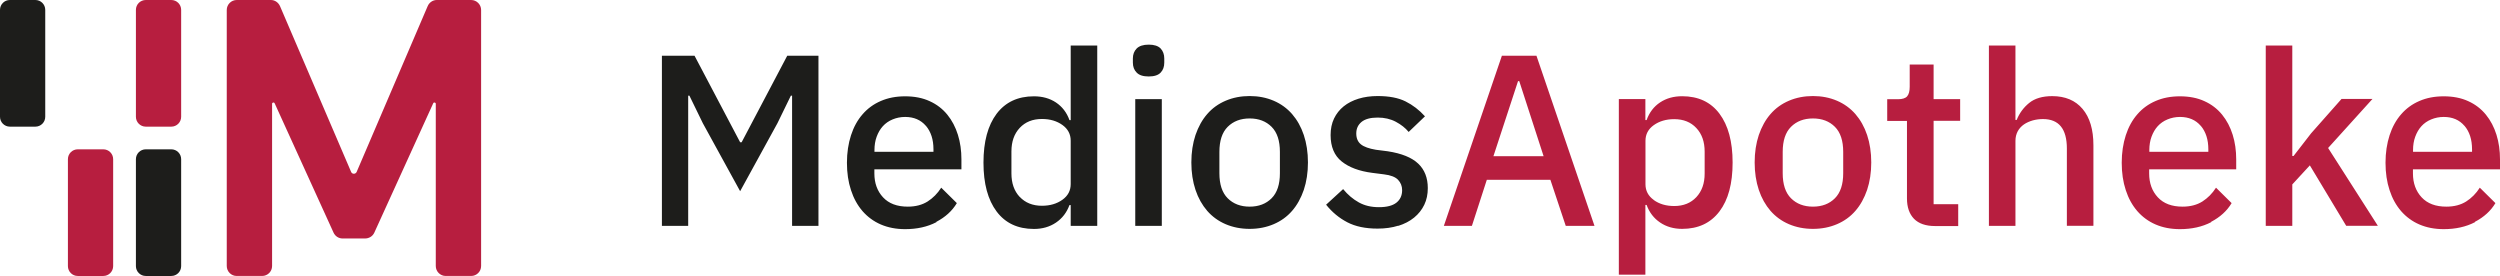
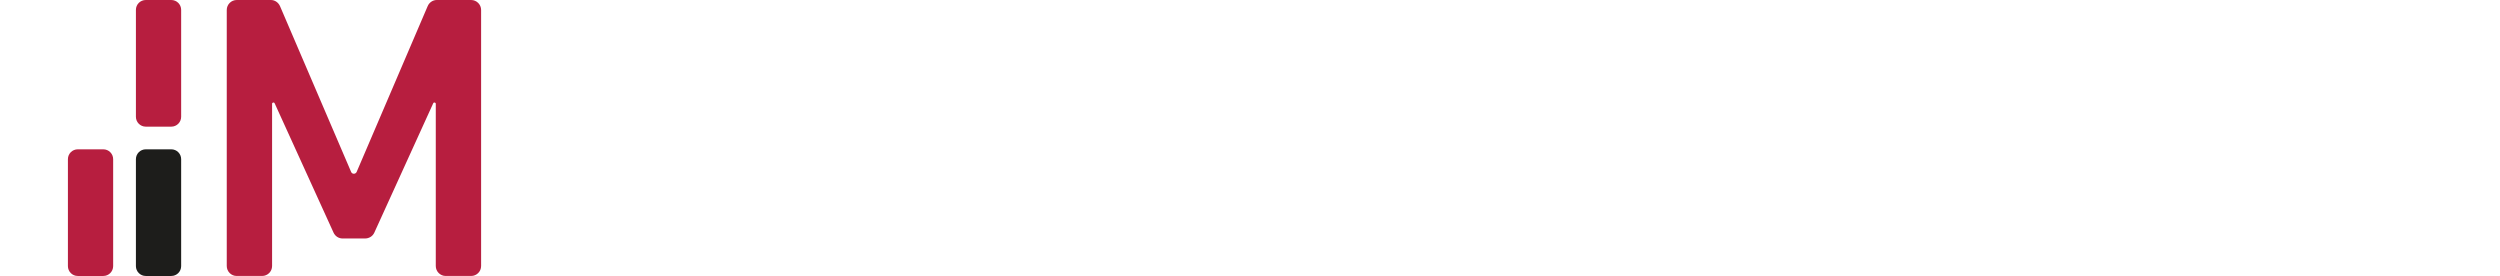
<svg xmlns="http://www.w3.org/2000/svg" id="Ebene_2" data-name="Ebene 2" viewBox="0 0 283.46 31.29">
  <defs>
    <style>
      .cls-1 {
        fill: #1d1d1b;
      }

      .cls-2 {
        fill: #b71e3f;
      }
    </style>
  </defs>
  <g id="_Ebene_" data-name="&amp;lt;Ebene&amp;gt;">
    <g>
-       <path class="cls-1" d="M1.12,0h2.89c.62,0,1.12.5,1.12,1.12v12.12c0,.62-.5,1.12-1.12,1.12H1.12c-.62,0-1.12-.5-1.12-1.12V1.12C0,.5.5,0,1.12,0Z" />
      <path class="cls-1" d="M16.53,16.93h2.89c.62,0,1.12.5,1.12,1.12v12.12c0,.62-.5,1.12-1.12,1.12h-2.89c-.62,0-1.12-.5-1.12-1.12v-12.12c0-.62.5-1.12,1.12-1.12Z" />
      <path class="cls-2" d="M16.53,0h2.89c.62,0,1.12.5,1.12,1.12v12.12c0,.62-.5,1.12-1.12,1.12h-2.89c-.62,0-1.12-.5-1.12-1.12V1.12c0-.62.5-1.12,1.12-1.12Z" />
      <path class="cls-2" d="M8.82,16.93h2.89c.62,0,1.12.5,1.12,1.12v12.12c0,.62-.5,1.12-1.12,1.12h-2.89c-.62,0-1.12-.5-1.12-1.12v-12.12c0-.62.5-1.12,1.12-1.12Z" />
      <path class="cls-2" d="M53.4,0h-3.88c-.45,0-.86.29-1.03.7l-8.05,18.79c-.12.28-.52.28-.63,0L31.75.7c-.18-.41-.58-.7-1.03-.7h-3.88c-.62,0-1.13.51-1.13,1.13v29.03c0,.62.5,1.13,1.13,1.13h2.88c.62,0,1.13-.5,1.13-1.13V11.77c0-.16.22-.21.29-.06l6.68,14.67c.19.41.59.66,1.02.66h0s2.55,0,2.55,0h0c.44,0,.86-.24,1.05-.66l6.68-14.67c.07-.15.29-.1.29.06v18.39c0,.62.5,1.13,1.13,1.13h2.88c.62,0,1.13-.5,1.13-1.13V1.13c0-.62-.51-1.13-1.13-1.13Z" />
-       <path class="cls-2" d="M279.43,14.26c.57.67.86,1.56.86,2.67v.28h-6.69v-.19c0-.55.08-1.06.25-1.52.17-.46.4-.86.7-1.19.3-.33.67-.59,1.11-.77.43-.18.91-.28,1.42-.28,1,0,1.78.34,2.35,1.01M280.62,25.15c1.01-.53,1.79-1.23,2.32-2.12l-1.77-1.75c-.42.66-.94,1.18-1.55,1.57-.61.38-1.35.58-2.24.58-1.22,0-2.15-.35-2.81-1.06-.65-.7-.98-1.61-.98-2.7v-.47h9.87v-1.13c0-.99-.13-1.93-.4-2.79-.27-.87-.67-1.63-1.2-2.28-.53-.65-1.2-1.17-2-1.53-.8-.37-1.73-.55-2.78-.55s-1.95.18-2.76.53c-.81.35-1.5.85-2.07,1.51-.57.65-1.01,1.45-1.31,2.38-.3.93-.46,1.97-.46,3.11s.15,2.18.46,3.11c.3.93.74,1.72,1.31,2.38.57.65,1.26,1.16,2.07,1.51.81.35,1.73.53,2.76.53,1.34,0,2.52-.26,3.54-.79M256.9,25.61h3.01v-4.7l1.99-2.16,4.12,6.85h3.59l-5.64-8.82,5.03-5.56h-3.51l-3.45,3.9-1.99,2.57h-.14V5.16h-3.01v20.45ZM249.53,14.26c.57.67.86,1.56.86,2.67v.28h-6.69v-.19c0-.55.08-1.06.25-1.52.17-.46.4-.86.7-1.19.3-.33.67-.59,1.11-.77.43-.18.91-.28,1.42-.28.99,0,1.78.34,2.35,1.01M250.71,25.15c1.01-.53,1.79-1.23,2.32-2.12l-1.77-1.75c-.42.66-.94,1.18-1.55,1.57-.61.38-1.35.58-2.24.58-1.22,0-2.15-.35-2.81-1.06-.65-.7-.98-1.61-.98-2.7v-.47h9.87v-1.13c0-.99-.13-1.93-.4-2.79-.27-.87-.67-1.63-1.2-2.28-.53-.65-1.2-1.17-2-1.53-.8-.37-1.73-.55-2.78-.55s-1.95.18-2.76.53c-.81.35-1.5.85-2.07,1.51-.57.65-1.01,1.45-1.31,2.38-.3.93-.46,1.97-.46,3.11s.15,2.18.46,3.11c.3.93.74,1.72,1.31,2.38.57.65,1.26,1.16,2.07,1.51.81.35,1.73.53,2.76.53,1.34,0,2.52-.26,3.54-.79M225.51,25.61h3.01v-9.65c0-.4.09-.76.26-1.08.17-.31.41-.57.7-.77.29-.2.63-.35,1.01-.46.38-.1.76-.15,1.15-.15,1.81,0,2.71,1.12,2.71,3.34v8.76h3.01v-9.12c0-1.79-.41-3.16-1.23-4.13-.82-.97-1.97-1.45-3.44-1.45-1.11,0-1.98.26-2.61.77-.64.52-1.11,1.16-1.42,1.93h-.14V5.16h-3.01v20.45ZM222.03,25.61v-2.46h-2.79v-9.45h3.01v-2.46h-3.01v-3.92h-2.71v2.52c0,.5-.1.86-.29,1.08-.19.22-.54.33-1.04.33h-1.22v2.46h2.24v8.79c0,1,.27,1.76.8,2.31.53.54,1.33.82,2.38.82h2.63ZM203.07,22.48c-.63-.63-.94-1.58-.94-2.84v-2.42c0-1.26.31-2.21.94-2.84.63-.63,1.46-.95,2.49-.95s1.86.32,2.49.95c.63.63.94,1.58.94,2.84v2.42c0,1.26-.31,2.21-.94,2.84-.63.63-1.46.95-2.49.95s-1.86-.32-2.49-.95M208.28,25.42c.82-.35,1.52-.85,2.09-1.51.57-.65,1.01-1.45,1.33-2.38.31-.93.47-1.97.47-3.11s-.16-2.18-.47-3.11c-.31-.93-.76-1.72-1.33-2.38-.57-.65-1.27-1.16-2.09-1.51-.82-.35-1.73-.53-2.72-.53s-1.9.18-2.72.53c-.82.35-1.52.85-2.09,1.51-.57.65-1.01,1.45-1.33,2.38-.31.93-.47,1.97-.47,3.11s.16,2.18.47,3.11c.31.93.76,1.72,1.33,2.38.57.65,1.27,1.16,2.09,1.51.82.35,1.73.53,2.72.53s1.9-.18,2.72-.53M187.51,22.67c-.63-.45-.94-1.05-.94-1.78v-4.92c0-.74.31-1.33.94-1.78.63-.45,1.4-.68,2.32-.68,1.05,0,1.89.34,2.51,1.01.63.67.94,1.56.94,2.67v2.49c0,1.11-.31,1.99-.94,2.67-.63.67-1.46,1.01-2.51,1.01-.92,0-1.7-.23-2.32-.68M183.55,31.14h3.01v-7.9h.14c.31.85.82,1.51,1.53,1.99.71.48,1.54.72,2.5.72,1.82,0,3.23-.66,4.23-1.98,1-1.32,1.49-3.16,1.49-5.54s-.5-4.22-1.49-5.54c-.99-1.32-2.4-1.98-4.23-1.98-.96,0-1.79.23-2.5.7-.71.47-1.22,1.14-1.53,2h-.14v-2.38h-3.01v19.9ZM175.02,17.71h-5.69l2.79-8.51h.14l2.76,8.51ZM180.79,25.61l-6.58-19.29h-3.92l-6.58,19.29h3.18l1.69-5.22h7.21l1.74,5.22h3.26Z" />
-       <path class="cls-1" d="M158.54,25.61c.7-.22,1.3-.53,1.8-.94.5-.41.88-.89,1.15-1.45.27-.56.4-1.19.4-1.89,0-1.16-.36-2.09-1.09-2.78-.73-.69-1.88-1.16-3.47-1.4l-1.33-.17c-.77-.13-1.34-.33-1.69-.61-.35-.28-.53-.69-.53-1.24s.2-.97.59-1.3c.4-.33,1.01-.5,1.84-.5.77,0,1.46.16,2.06.48.6.32,1.08.7,1.45,1.15l1.85-1.77c-.65-.72-1.38-1.28-2.2-1.69-.82-.41-1.88-.61-3.16-.61-.79,0-1.52.1-2.17.3-.65.2-1.22.49-1.69.87-.47.38-.83.84-1.09,1.38-.26.54-.39,1.17-.39,1.87,0,1.33.42,2.33,1.26,3,.84.67,1.99,1.1,3.47,1.29l1.33.17c.76.09,1.29.3,1.59.62.3.32.46.71.46,1.17,0,.61-.22,1.08-.65,1.42-.43.34-1.09.51-1.98.51s-1.63-.18-2.28-.54c-.65-.36-1.25-.86-1.78-1.51l-1.93,1.77c.68.85,1.48,1.51,2.4,1.99.92.48,2.06.72,3.43.72.87,0,1.65-.11,2.35-.33M139.2,22.48c-.63-.63-.94-1.58-.94-2.84v-2.42c0-1.26.31-2.21.94-2.84.63-.63,1.46-.95,2.49-.95s1.86.32,2.49.95c.63.63.94,1.58.94,2.84v2.42c0,1.26-.31,2.21-.94,2.84-.63.63-1.46.95-2.49.95s-1.86-.32-2.49-.95M144.41,25.42c.82-.35,1.52-.85,2.09-1.51.57-.65,1.01-1.45,1.33-2.38.31-.93.47-1.97.47-3.11s-.16-2.18-.47-3.11c-.31-.93-.76-1.72-1.33-2.38-.57-.65-1.27-1.16-2.09-1.51-.82-.35-1.73-.53-2.72-.53s-1.9.18-2.72.53c-.82.35-1.52.85-2.09,1.51-.57.65-1.01,1.45-1.33,2.38-.31.93-.47,1.97-.47,3.11s.16,2.18.47,3.11c.31.93.76,1.72,1.33,2.38.57.65,1.27,1.16,2.09,1.51.82.35,1.73.53,2.72.53s1.9-.18,2.72-.53M128.72,25.61h3.01v-14.37h-3.01v14.37ZM131.6,8.23c.28-.29.41-.67.41-1.13v-.47c0-.46-.14-.84-.41-1.13-.28-.29-.73-.44-1.35-.44s-1.08.15-1.37.44c-.29.3-.43.67-.43,1.13v.47c0,.46.14.84.43,1.13.29.3.74.44,1.37.44s1.08-.15,1.35-.44M115.62,22.33c-.63-.67-.94-1.56-.94-2.67v-2.49c0-1.11.31-1.99.94-2.67.63-.67,1.46-1.01,2.52-1.01.92,0,1.69.23,2.32.68.63.45.94,1.05.94,1.78v4.92c0,.74-.31,1.33-.94,1.78-.63.45-1.4.68-2.32.68-1.05,0-1.89-.34-2.52-1.01M121.4,25.61h3.01V5.16h-3.01v8.46h-.14c-.31-.87-.83-1.53-1.53-2-.71-.47-1.54-.7-2.5-.7-1.82,0-3.23.66-4.23,1.98-.99,1.32-1.49,3.16-1.49,5.54s.5,4.22,1.49,5.54c.99,1.32,2.4,1.98,4.23,1.98.96,0,1.79-.24,2.5-.72.71-.48,1.22-1.14,1.53-1.99h.14v2.38ZM104.98,14.26c.57.67.86,1.56.86,2.67v.28h-6.69v-.19c0-.55.08-1.06.25-1.52.17-.46.4-.86.7-1.19.3-.33.67-.59,1.11-.77.43-.18.91-.28,1.42-.28.99,0,1.78.34,2.35,1.01M106.17,25.15c1.01-.53,1.79-1.23,2.32-2.12l-1.77-1.75c-.42.66-.94,1.18-1.55,1.57-.61.38-1.35.58-2.24.58-1.22,0-2.15-.35-2.81-1.06-.65-.7-.98-1.61-.98-2.7v-.47h9.87v-1.13c0-.99-.13-1.93-.4-2.79-.27-.87-.67-1.63-1.2-2.28-.53-.65-1.2-1.17-2-1.53-.8-.37-1.73-.55-2.78-.55s-1.95.18-2.76.53c-.81.35-1.5.85-2.07,1.51-.57.65-1.01,1.45-1.31,2.38-.3.93-.46,1.97-.46,3.11s.15,2.18.46,3.11c.3.93.74,1.72,1.31,2.38.57.65,1.26,1.16,2.07,1.51.81.35,1.73.53,2.76.53,1.34,0,2.52-.26,3.54-.79M89.82,25.61h2.98V6.32h-3.54l-5.17,9.81h-.17l-5.17-9.81h-3.7v19.29h2.98v-14.76h.14l1.52,3.12,4.23,7.71,4.23-7.71,1.52-3.12h.14v14.76Z" />
    </g>
  </g>
</svg>